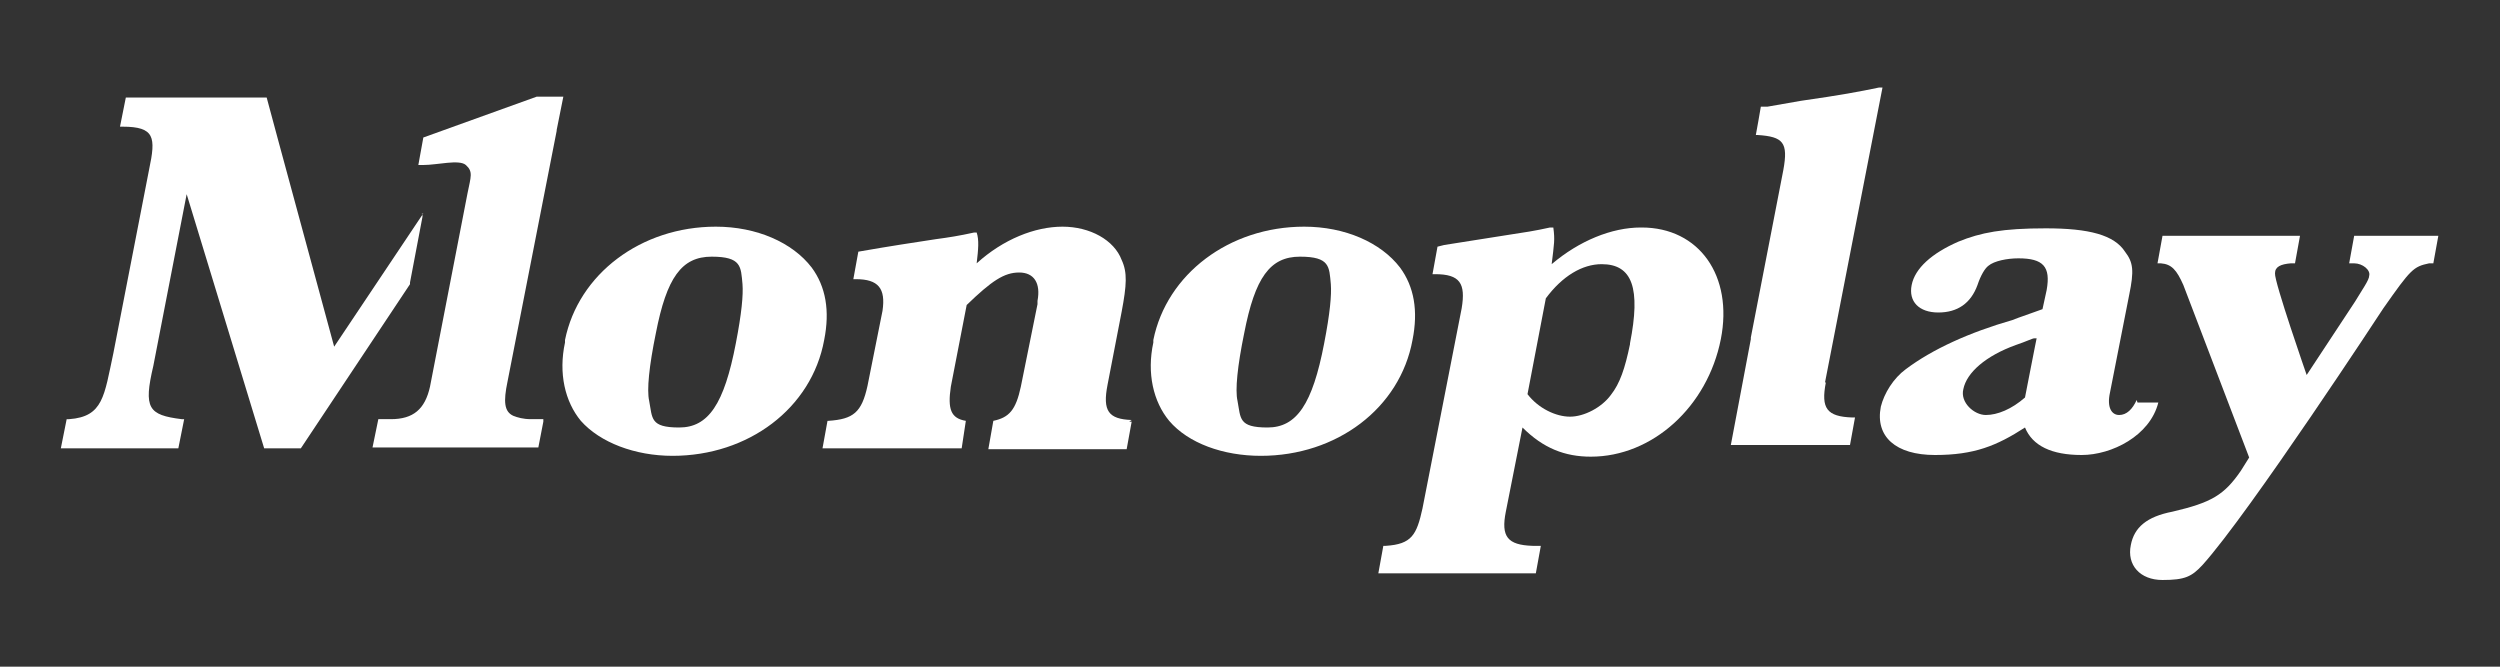
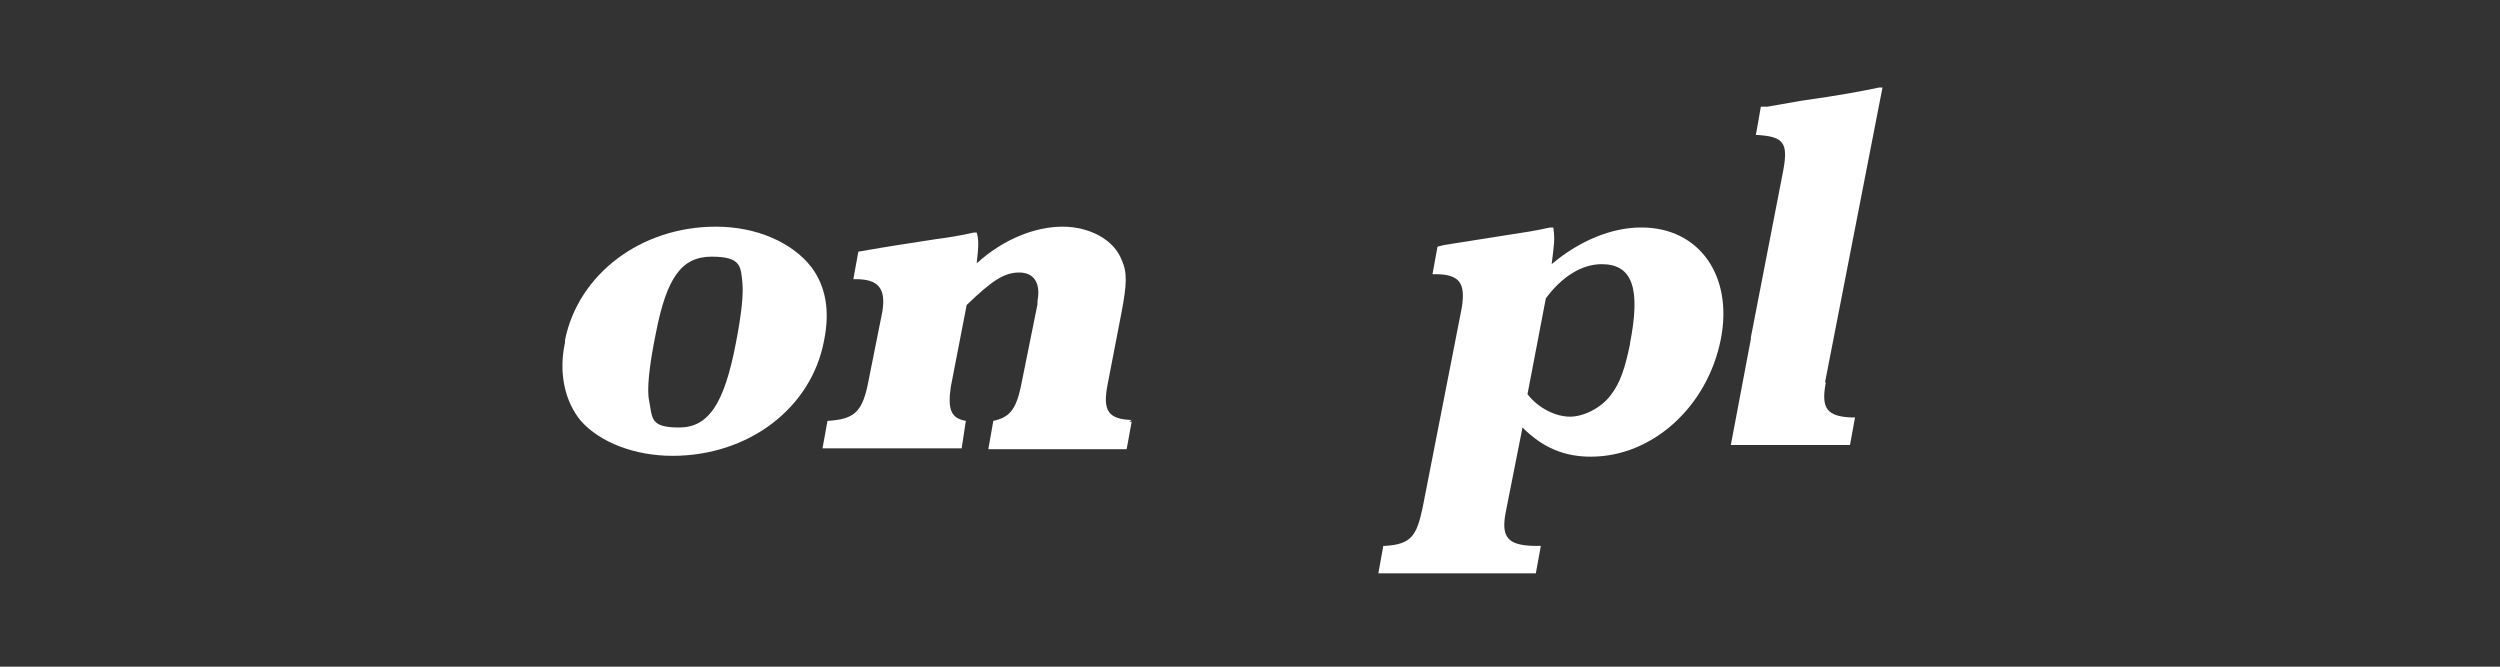
<svg xmlns="http://www.w3.org/2000/svg" id="Layer_1" version="1.1" viewBox="0 0 300 80">
  <rect x="0" y="0" width="300" height="80" fill="#333333" stroke="none" />
  <defs>
    <style> .st0 { fill: #fff; } </style>
  </defs>
  <path class="st0" d="M97.4,32.1c-2.3-3-6.6-4.9-11.5-4.9-9,0-16.5,5.7-18.1,13.6v.3c-.8,3.7,0,7.1,1.9,9.4,2.3,2.6,6.5,4.2,11,4.2,9.1,0,16.7-5.7,18.2-13.9.7-3.5.2-6.4-1.5-8.7ZM88.3,41.2c-1.4,7.3-3.3,10.1-6.8,10.1s-3.2-1.1-3.6-3.2c-.3-1.3,0-4.2.8-8.1,1.3-6.7,3.1-9.2,6.7-9.2s3.5,1.2,3.7,3.3c.1,1.3-.1,3.5-.8,7.1Z" />
  <path class="st0" d="M135.8,50.4c-2.8-.1-3.5-1.1-2.9-4.2l1.7-8.8c.6-3.2.7-4.7,0-6.2-.9-2.4-3.8-4-7.1-4s-7.1,1.5-10.3,4.4c.2-1.7.3-2.8,0-3.7h-.3c-1.8.4-3.1.6-4.6.8-2.6.4-5.3.8-9.3,1.5l-.6,3.3h.3c2.7,0,3.6,1.1,3.2,3.8l-1.8,9c-.7,3.2-1.7,4-4.7,4.2h-.1l-.6,3.3h16.7l.5-3.3c-1.8-.3-2.2-1.4-1.8-4.1l1.9-9.8c3-2.9,4.5-3.9,6.3-3.9s2.6,1.3,2.2,3.4v.4c0,0-2,9.9-2,9.9-.6,2.8-1.4,3.7-3.3,4.1l-.6,3.4h16.6l.6-3.3h-.3Z" />
-   <path class="st0" d="M168,32.1c-2.3-3-6.6-4.9-11.5-4.9-9,0-16.5,5.7-18.1,13.6v.3c-.8,3.7,0,7.1,1.9,9.4,2.3,2.7,6.5,4.2,11,4.2,9.1,0,16.7-5.7,18.2-13.9.7-3.5.2-6.4-1.5-8.7ZM158.9,41.2c-1.4,7.3-3.3,10.1-6.8,10.1s-3.2-1.1-3.6-3.2c-.3-1.3,0-4.2.8-8.1,1.3-6.7,3.1-9.2,6.7-9.2s3.5,1.2,3.7,3.3c.1,1.3-.1,3.5-.8,7.1Z" />
  <path class="st0" d="M196.9,27.3c-3.5,0-7.4,1.6-10.7,4.4.3-2.5.4-2.9.2-4.4h-.4c-1.8.4-3.1.6-5.1.9-1.2.2-1.9.3-7.6,1.2l-.8.2-.6,3.3h.3c3,0,3.7,1.1,3.2,4.1l-4.7,24c-.7,3.2-1.3,4.3-4.4,4.5h-.3l-.6,3.3h18.9l.6-3.3h-1c-3-.1-3.8-1.1-3.2-4.1l2-10.1c2.5,2.5,5.1,3.5,8.2,3.5,7.4,0,14-6,15.6-14.1,1.5-7.6-2.6-13.4-9.5-13.4ZM195.6,41.3c-.6,2.9-1.2,4.7-2.3,6.1-1.1,1.5-3.2,2.6-4.9,2.6s-3.8-1-5.1-2.7l2.2-11.5c2-2.7,4.4-4.1,6.7-4.1,3.7,0,4.7,2.9,3.4,9.5Z" />
  <path class="st0" d="M219,45.9l6.9-35.4h-.4c-2.4.5-4.5.9-9.4,1.6l-4,.7h-.8c0,.1-.6,3.4-.6,3.4h.2c3.1.2,3.7.9,3.1,4.2l-3.9,20.1v.2s-2.4,12.7-2.4,12.7h14.3l.6-3.3h-.3c-3.1-.1-3.8-1.1-3.2-4.2Z" />
-   <path class="st0" d="M256.4,48c-.5,1.1-1.2,1.8-2.1,1.8s-1.5-.9-1.1-2.7l2.3-11.7c.6-2.9.5-3.9-.5-5.2-1.3-2-4.3-2.8-9.5-2.8s-7.8.5-10.5,1.6c-3.2,1.4-5.2,3.2-5.6,5.2-.4,2,.9,3.3,3.2,3.3s3.9-1.1,4.7-3.3c.4-1.2.9-2,1.3-2.3.7-.6,2.3-.9,3.6-.9,3,0,3.9,1,3.4,3.8l-.5,2.3-1.4.5c-.5.2-1.2.4-2.2.8-5.2,1.5-9.6,3.5-12.8,5.9-1.5,1.1-2.6,2.9-3,4.5-.7,3.6,1.8,5.8,6.5,5.8s7.4-1.1,10.8-3.3c.9,2.2,3.2,3.3,6.8,3.3s8.2-2.3,9.2-6.3h-2.5ZM243,47.7c-1.6,1.4-3.3,2.1-4.7,2.1s-3.1-1.5-2.7-3.1c.4-2,2.7-4,6.3-5.3,1.2-.4,2-.8,2.2-.8h.3c0-.1-1.4,7.1-1.4,7.1Z" />
-   <path class="st0" d="M282.5,28.3l-.6,3.3h.6c1,0,2,.8,1.8,1.5,0,.5-.8,1.6-1.7,3.1l-5.8,8.8s-3.9-11.2-3.8-12.2c0-.8.7-1.1,1.9-1.2h.5l.6-3.3h-16.5l-.6,3.3h.4c1.3.1,1.9.8,2.7,2.6l7.9,20.7-1,1.6c-2,2.9-3.5,3.8-8.2,4.9-3.1.6-4.6,1.9-5,4-.5,2.4,1.1,4.2,3.8,4.2s3.5-.4,4.8-1.8c5.6-6.2,21.7-30.8,21.7-30.8,3.3-4.7,3.6-5,5.5-5.4h.5c0,0,.6-3.3.6-3.3h-10.1Z" />
-   <path class="st0" d="M66.8,15.6l.8-4h-3.2l-13.6,4.9-.6,3.3h.6c1.7,0,4.3-.7,5.1,0,.9.8.6,1.4.2,3.4l-4.5,23.2c-.6,2.7-2,3.9-4.7,3.9h-1.5l-.7,3.4h19.9l.6-3.1v-.3c0,0-1.5,0-1.5,0-.9,0-1.6-.2-2.1-.4-1.1-.5-1.2-1.7-.7-4.1l5.9-30.1Z" />
-   <path class="st0" d="M50.8,25.6l-10.7,16-6.7-24.7-1.4-5.2H15.1l-.7,3.5h.3c3.9,0,4,1.3,3.2,5.1l-4.3,22.1c-1.1,5.1-1.2,7.6-5.3,7.9h-.3l-.7,3.5h14.1c0,0,.7-3.5.7-3.5h-.3c-4-.5-4.6-1.3-3.4-6.4l4-20.6,9.3,30.5h4.4l13.1-19.7c0,0,0-.1,0-.2l1.5-7.9c0-.2,0-.5-.1-.3Z" />
</svg>